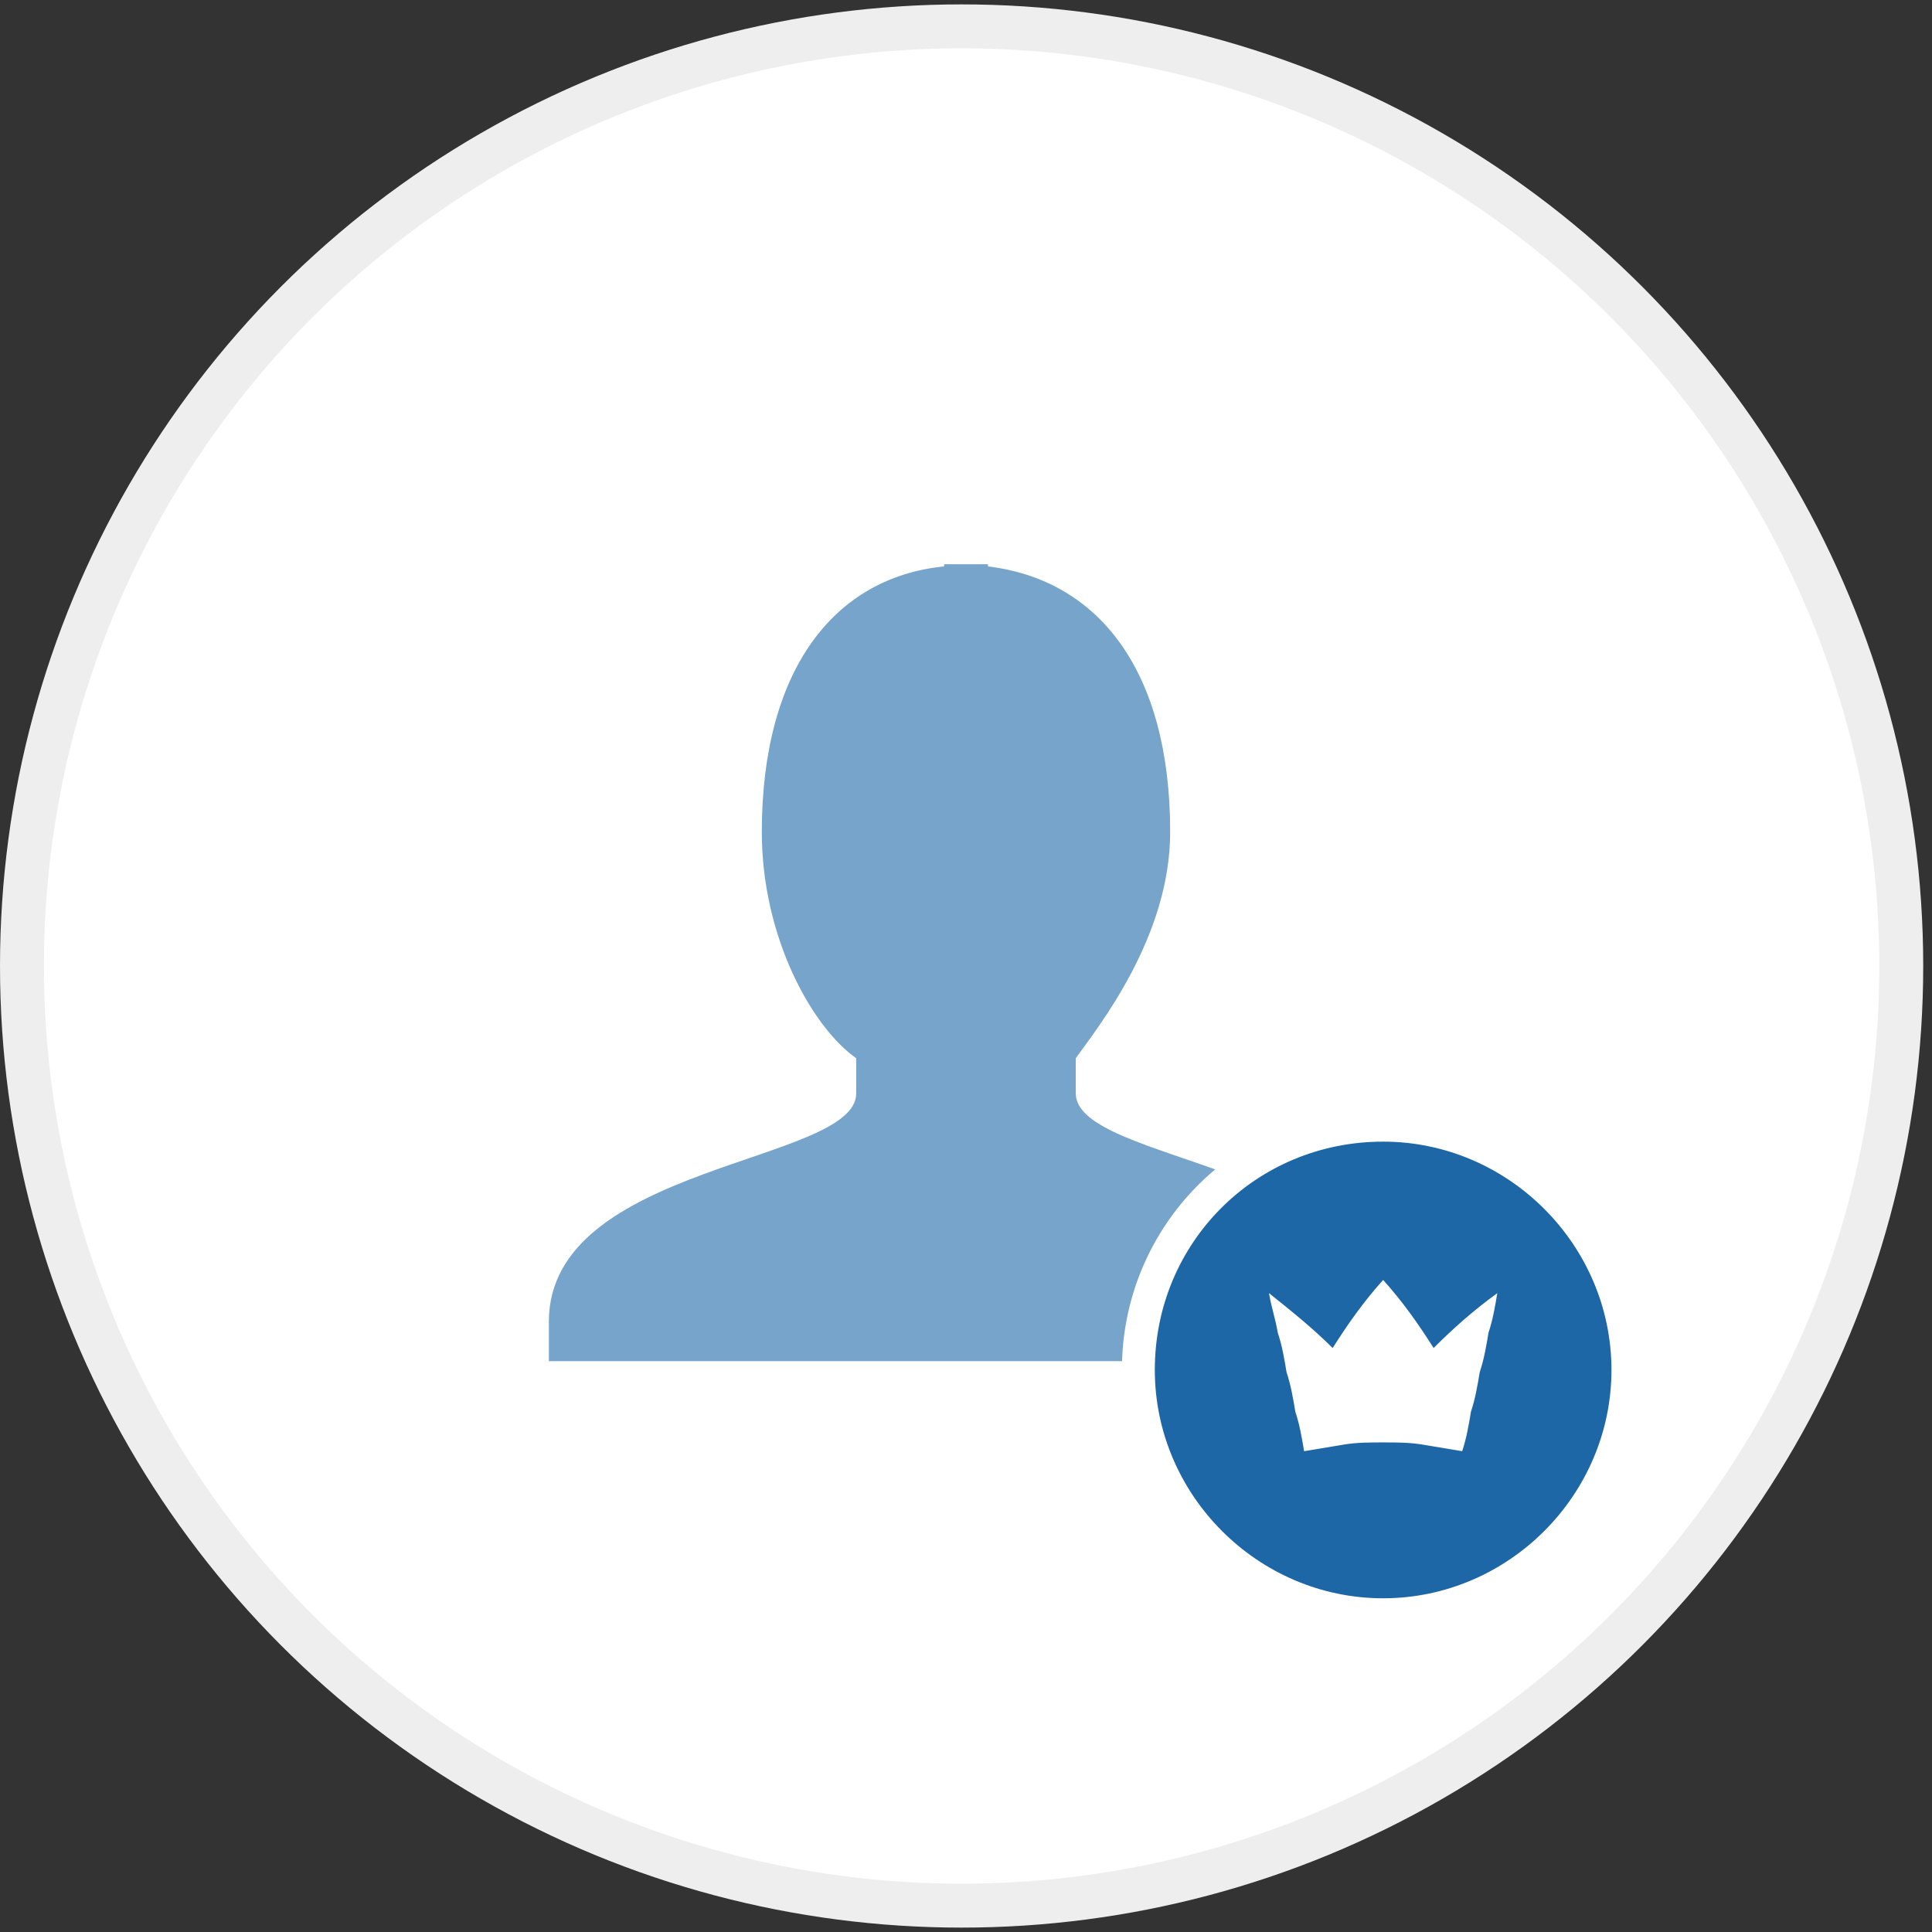
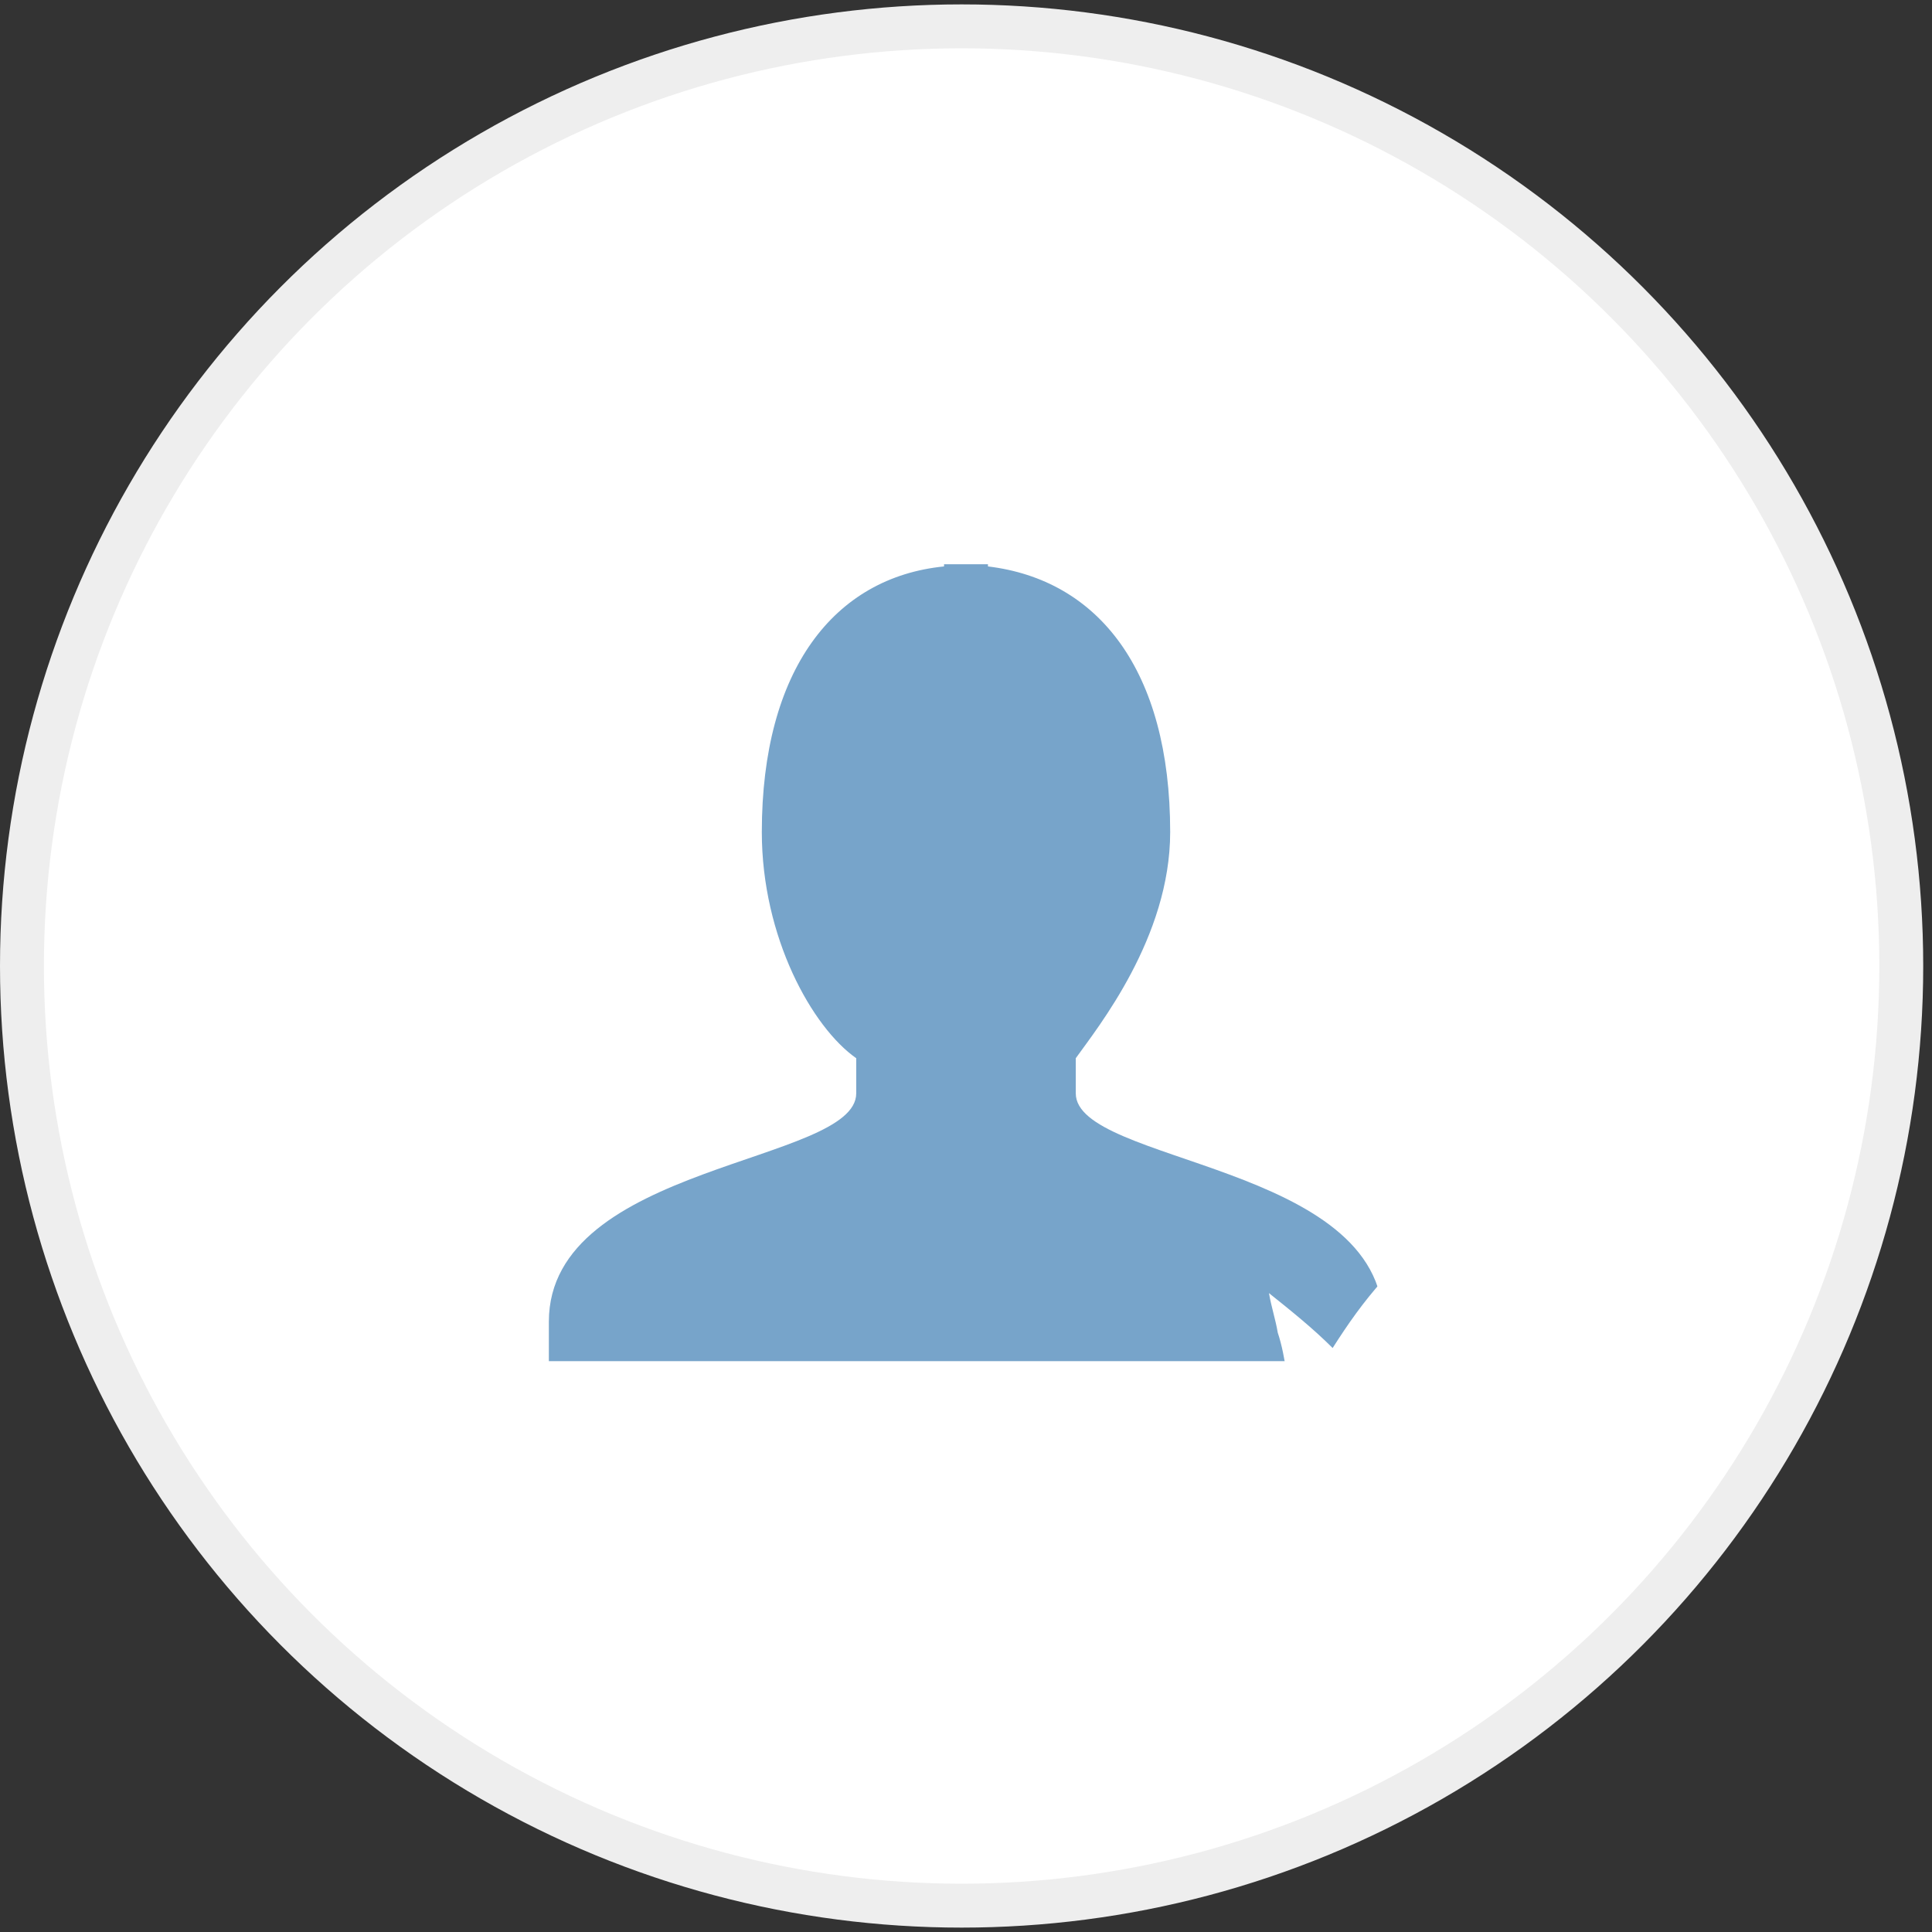
<svg xmlns="http://www.w3.org/2000/svg" version="1.1" x="0px" y="0px" viewBox="0 0 88 88" enable-background="new 0 0 88 88" xml:space="preserve">
  <rect x="0" y="0" width="88" height="88" fill="#333333" stroke="none" />
  <g id="Background" display="none">
    <rect x="-2286" y="-522" display="inline" fill="#808080" width="150" height="70" />
    <rect x="-2136" y="-522" display="inline" fill="#666666" width="150" height="70" />
    <rect x="-1986" y="-522" display="inline" fill="#808080" width="150" height="70" />
    <rect x="-1836" y="-522" display="inline" fill="#666666" width="150" height="70" />
    <rect x="-1686" y="-522" display="inline" fill="#808080" width="150" height="70" />
    <rect x="-2286" y="-662" display="inline" fill="#808080" width="150" height="70" />
    <rect x="-2136" y="-662" display="inline" fill="#666666" width="150" height="70" />
    <rect x="-1986" y="-662" display="inline" fill="#808080" width="150" height="70" />
-     <rect x="-1836" y="-662" display="inline" fill="#666666" width="150" height="70" />
-     <rect x="-1686" y="-662" display="inline" fill="#808080" width="150" height="70" />
    <rect x="-2286" y="-592" display="inline" fill="#666666" width="150" height="70" />
    <rect x="-2136" y="-592" display="inline" fill="#808080" width="150" height="70" />
    <rect x="-1986" y="-592" display="inline" fill="#666666" width="150" height="70" />
    <rect x="-1836" y="-592" display="inline" fill="#808080" width="150" height="70" />
    <rect x="-1686" y="-592" display="inline" fill="#666666" width="150" height="70" />
  </g>
  <g id="Content">
-     <rect x="-4123" y="1901" fill="#FC5EA6" width="0" height="3" />
    <g id="Sprout_Navigation">
	</g>
    <g>
      <circle fill="#FFFFFF" stroke="#EEEEEE" stroke-width="2" stroke-miterlimit="10" cx="43.8" cy="44" r="42.8" />
      <g>
        <g>
          <path fill="#77A4CA" d="M49,49.8v-1.6c1-1.4,4.3-5.5,4.3-10.3c0-7.4-3.3-11.5-8.3-12.1v-0.1c0,0-0.4,0-0.5,0c-0.2,0-0.4,0-0.6,0      c-0.2,0-0.4,0-0.6,0c-0.1,0-0.3,0-0.3,0v0.1c-5,0.5-8.3,4.7-8.3,12.1c0,4.8,2.3,8.9,4.3,10.3v1.6C39,53,25,53,25,60.2V62h38      v-1.8C63,53,49,53,49,49.8z" />
        </g>
        <g>
          <g>
-             <path fill="#1D67A7" d="M63,73.5c-6.1,0-11.2-5-11.2-11.2c0-6.1,5-11.2,11.2-11.2c6.2,0,11.2,5,11.2,11.2       C74.1,68.5,69.1,73.5,63,73.5z" />
-             <path fill="#FFFFFF" d="M63,52c5.7,0,10.4,4.7,10.4,10.4c0,5.7-4.7,10.4-10.4,10.4c-5.7,0-10.4-4.7-10.4-10.4       C52.6,56.6,57.2,52,63,52 M63,50.5c-6.6,0-11.9,5.3-11.9,11.9c0,6.6,5.3,11.9,11.9,11.9c6.6,0,11.9-5.3,11.9-11.9       C74.9,55.8,69.5,50.5,63,50.5L63,50.5z" />
-           </g>
+             </g>
          <g>
            <path fill="#FFFFFF" d="M57.8,58.9c1,0.8,2,1.6,2.9,2.5c0.7-1.1,1.4-2.1,2.3-3.1c0.9,1,1.6,2,2.3,3.1c0.9-0.9,1.8-1.7,2.9-2.5       c-0.1,0.6-0.2,1.2-0.4,1.8c-0.1,0.6-0.2,1.2-0.4,1.8c-0.1,0.6-0.2,1.2-0.4,1.8c-0.1,0.6-0.2,1.2-0.4,1.8       c-0.6-0.1-1.2-0.2-1.8-0.3c-0.6-0.1-1.2-0.1-1.8-0.1c-0.6,0-1.2,0-1.8,0.1c-0.6,0.1-1.2,0.2-1.8,0.3c-0.1-0.6-0.2-1.2-0.4-1.8       c-0.1-0.6-0.2-1.2-0.4-1.8c-0.1-0.6-0.2-1.2-0.4-1.8C58.1,60.1,57.9,59.5,57.8,58.9z" />
          </g>
        </g>
      </g>
    </g>
  </g>
</svg>